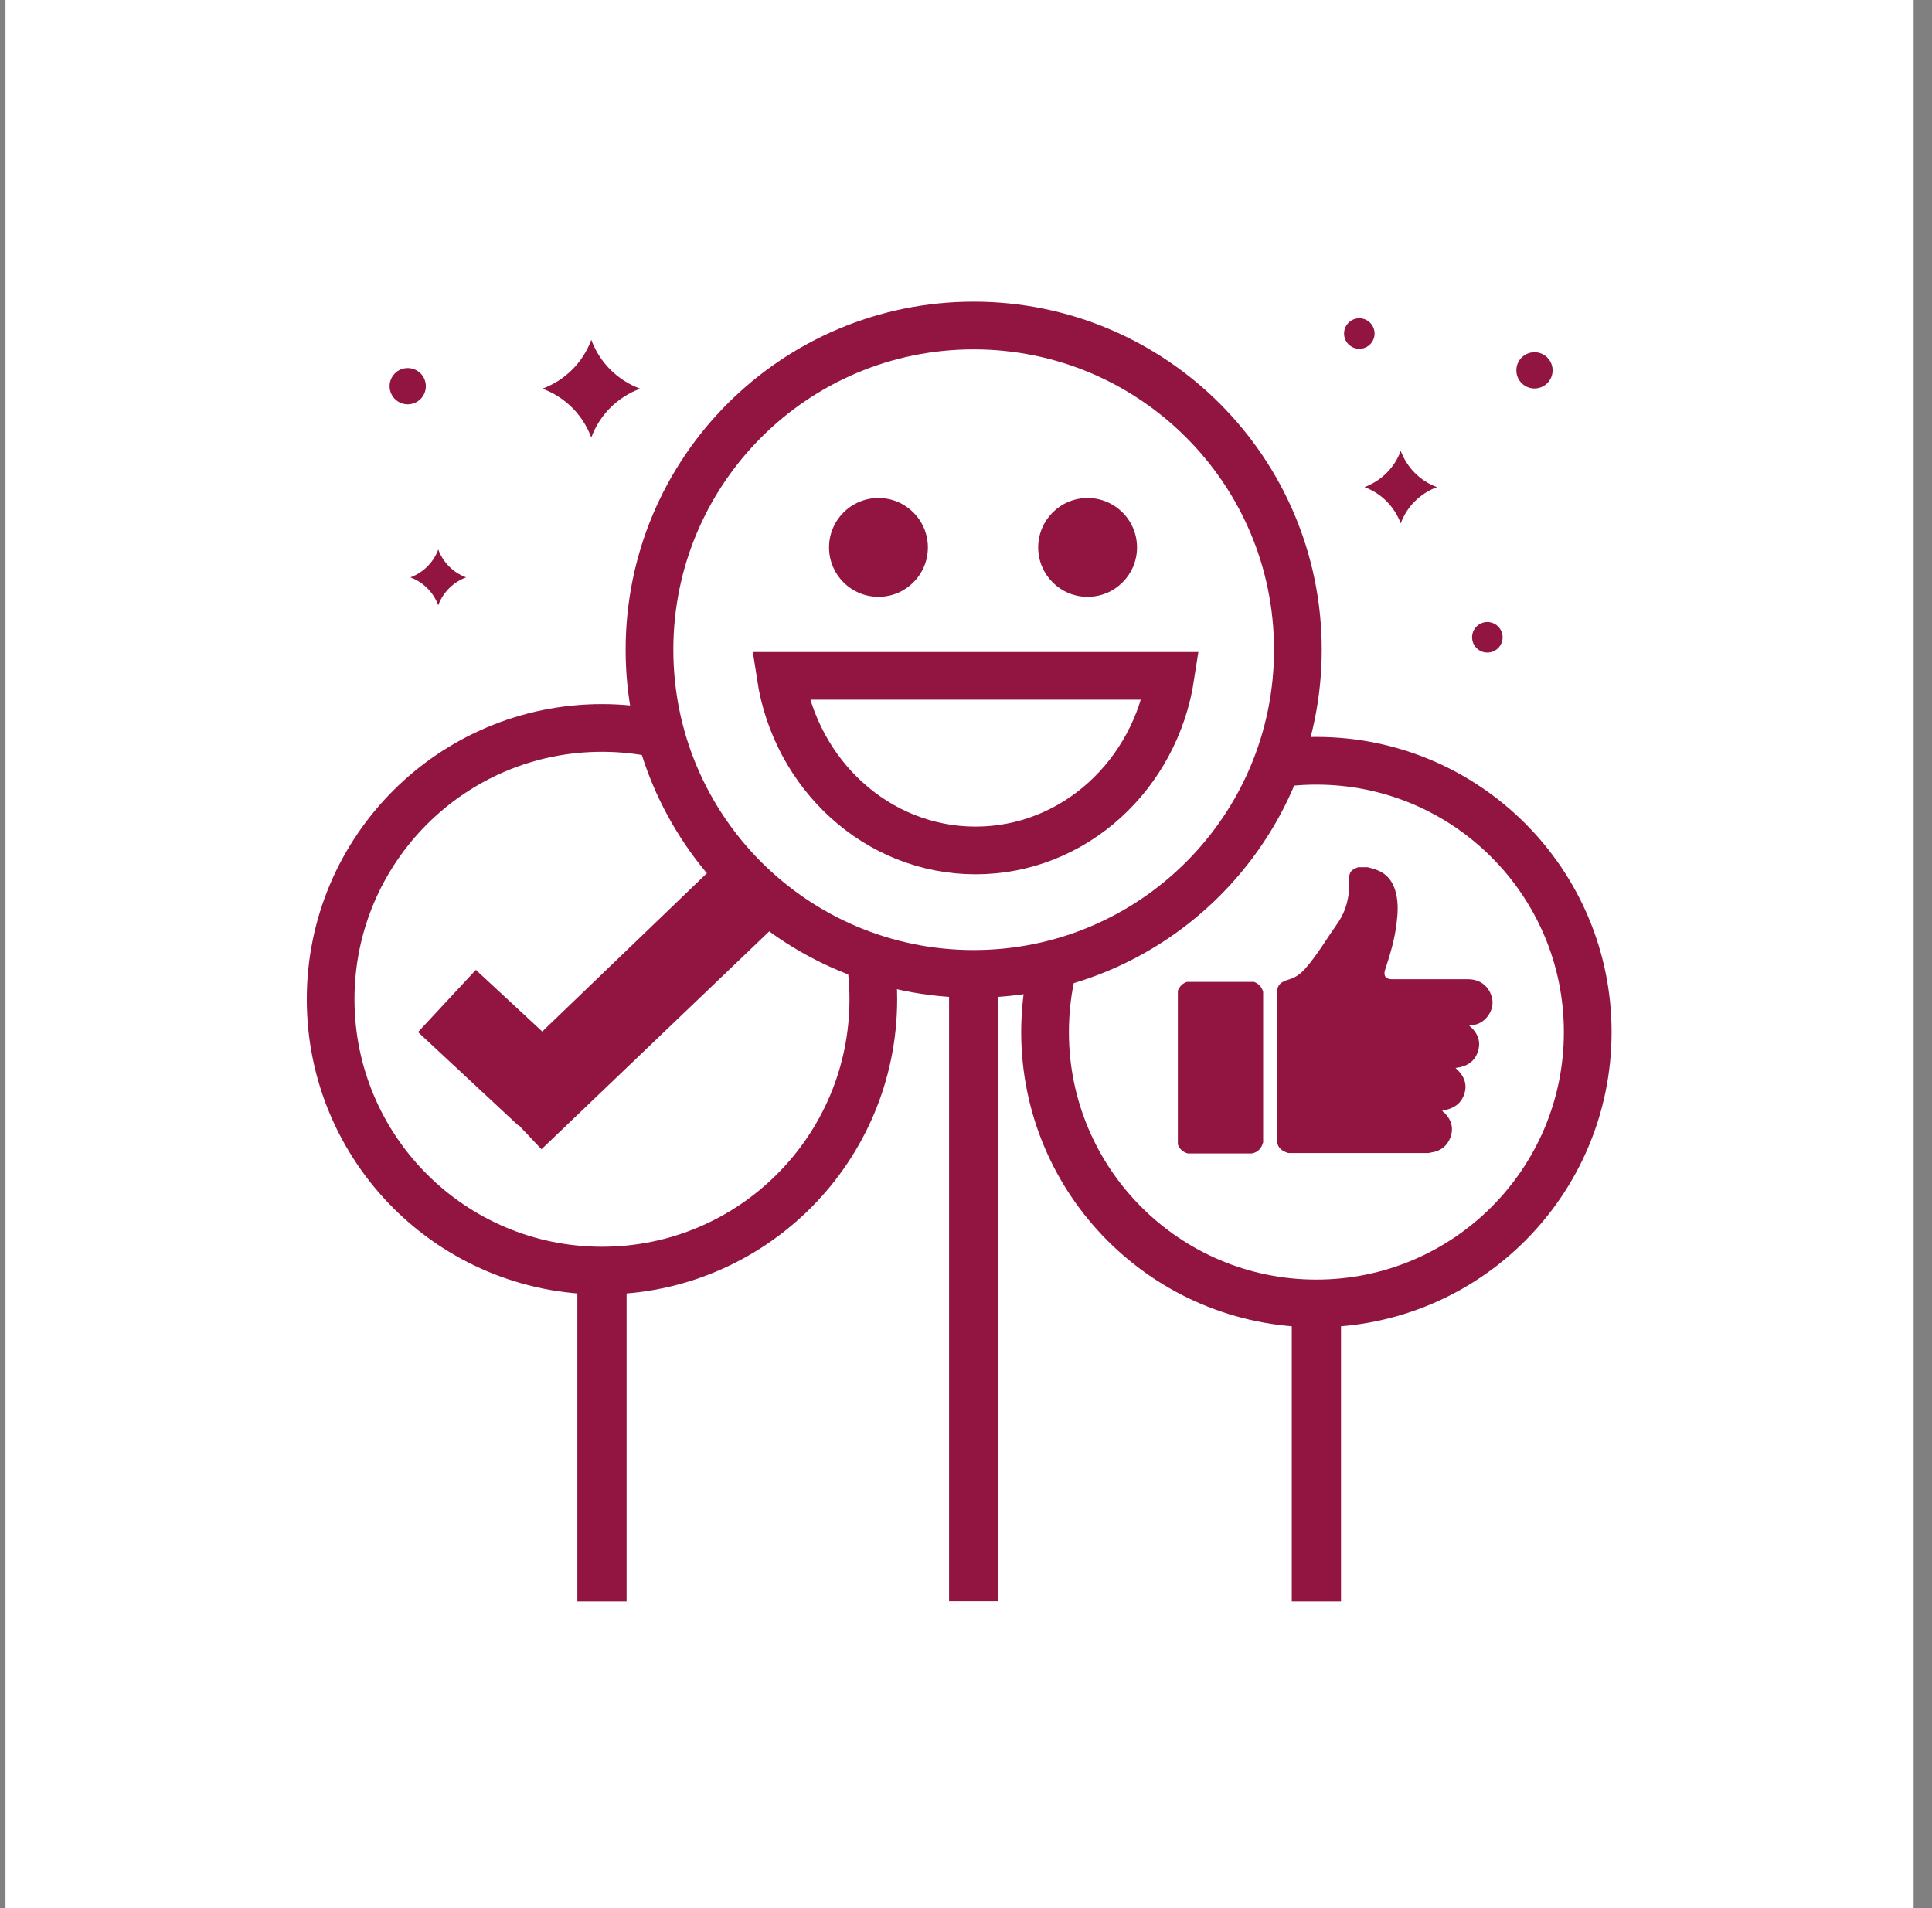
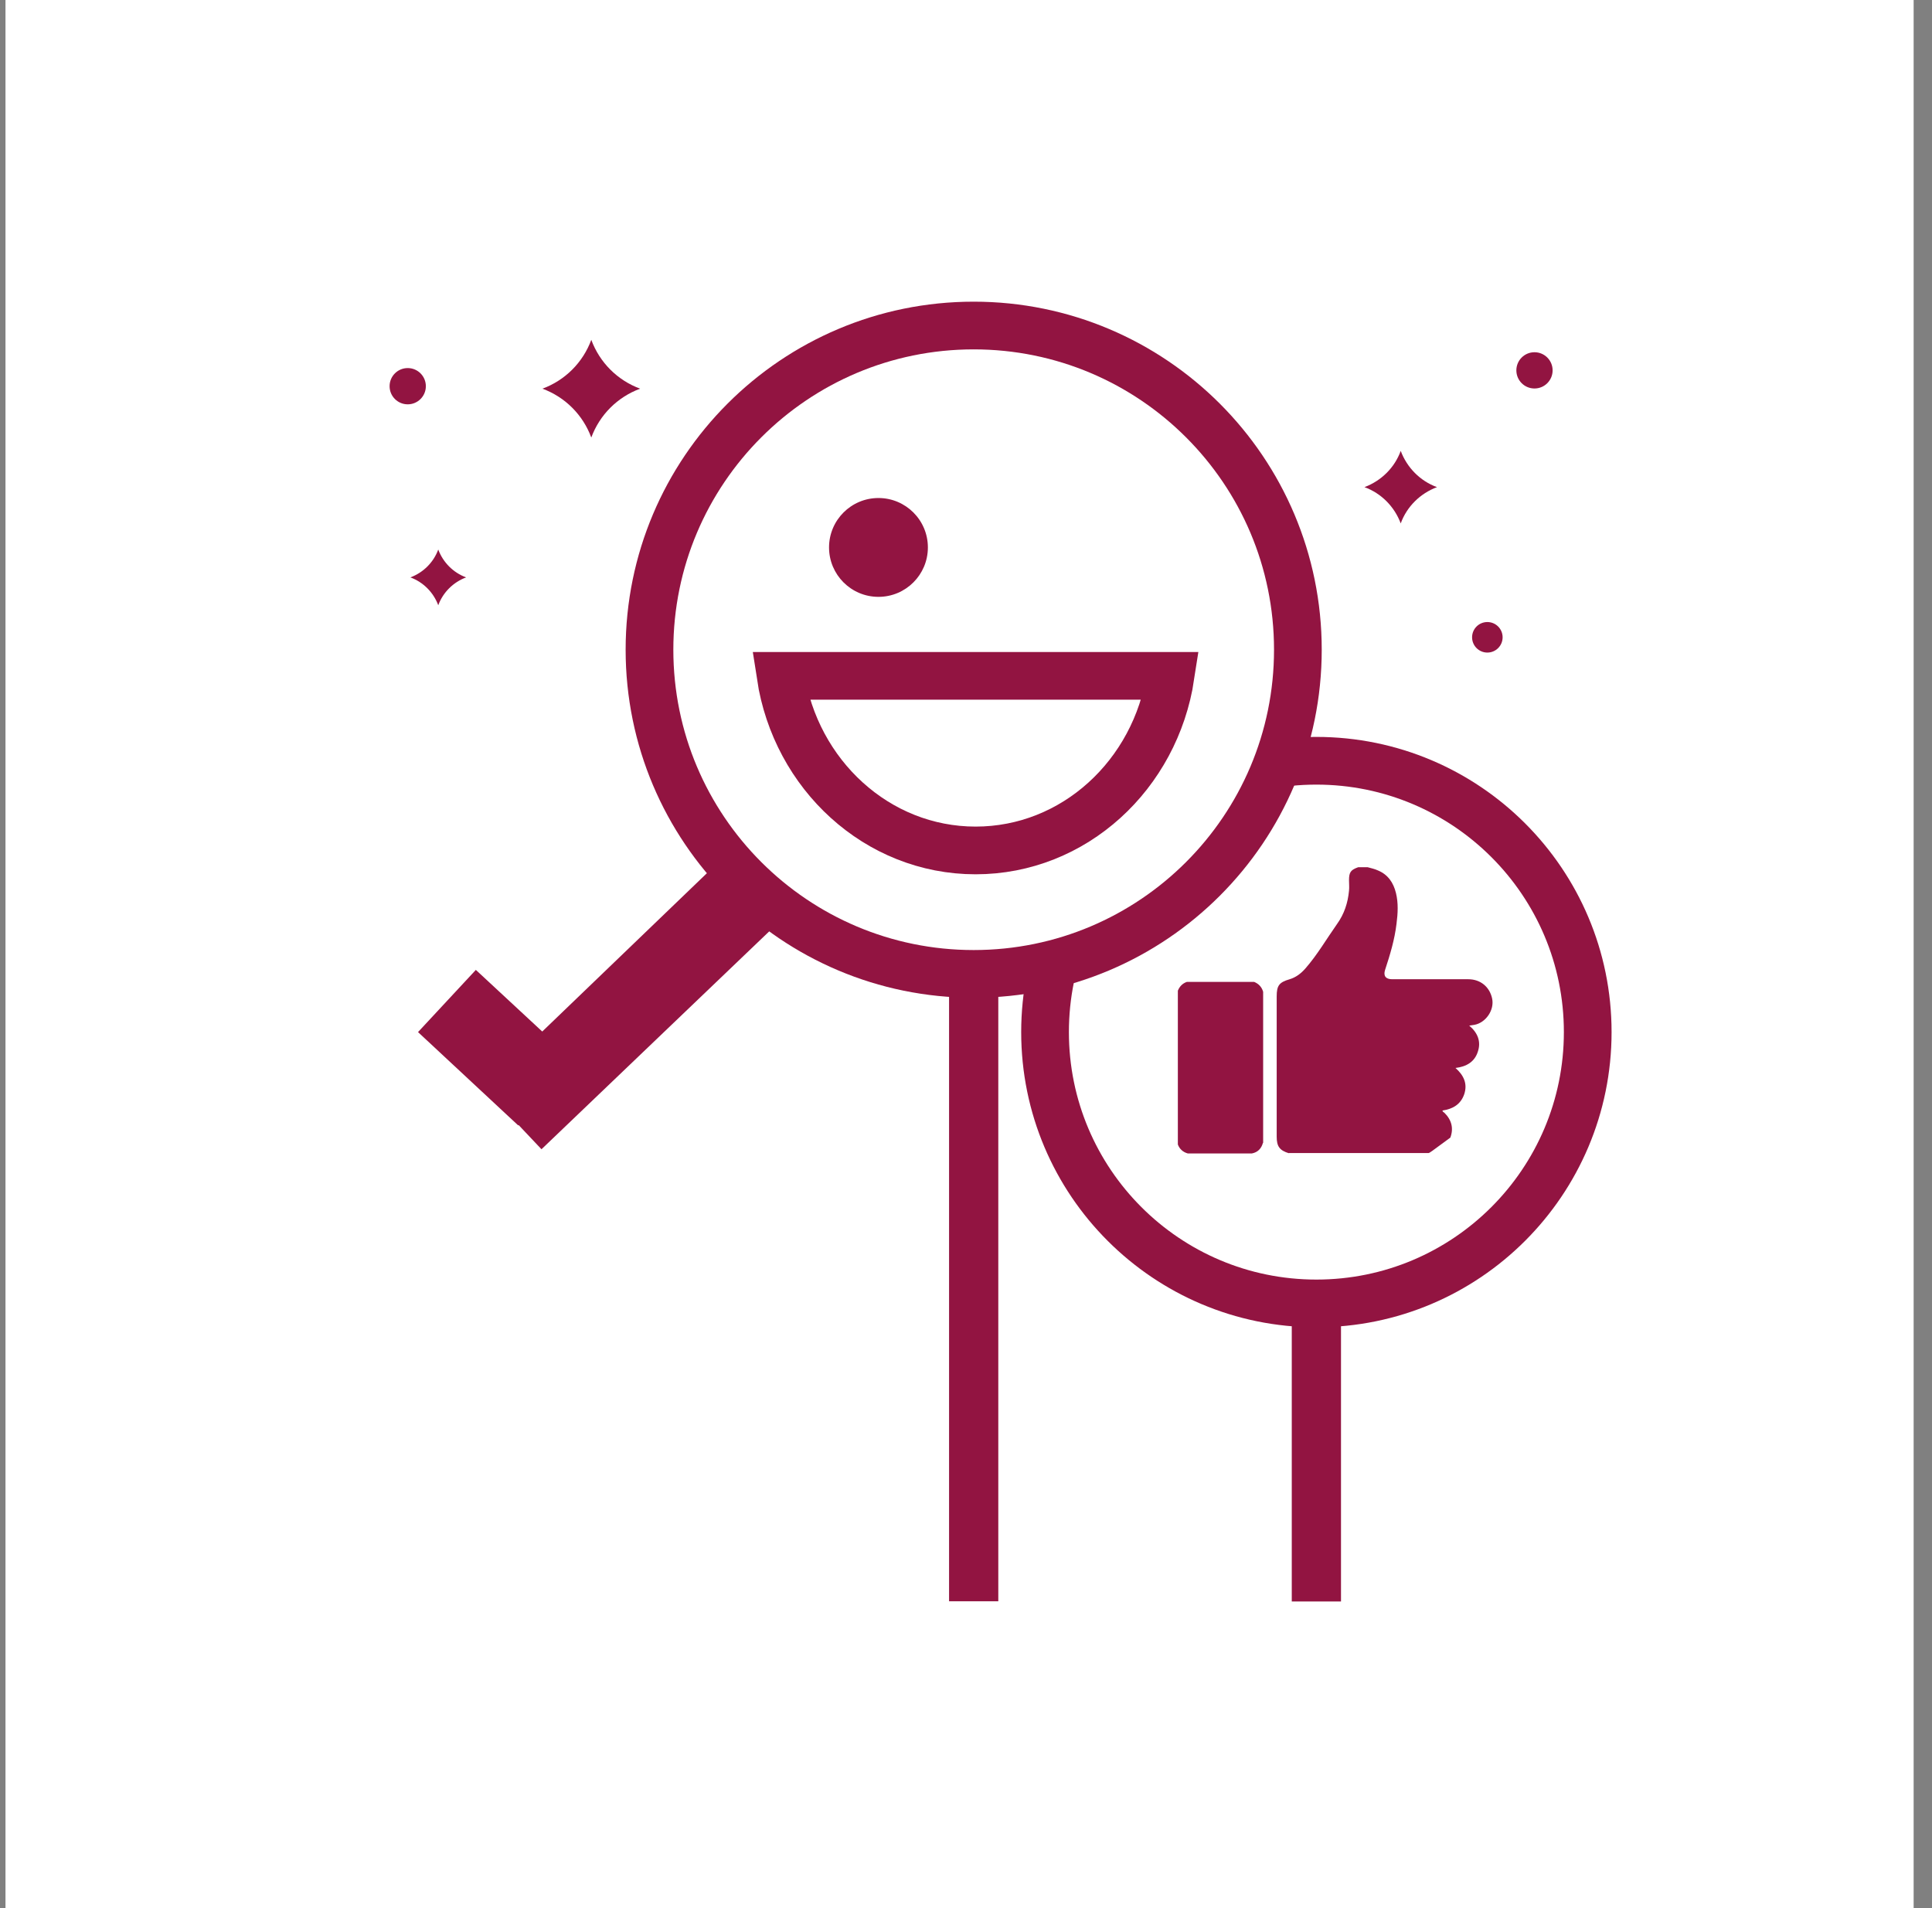
<svg xmlns="http://www.w3.org/2000/svg" width="81" height="80" viewBox="0 0 81 80" fill="none">
  <rect x="0" y="0" width="81" height="80" fill="#808080" stroke="none" />
  <path d="M80.23 0H0.23V80H80.23V0Z" fill="white" />
  <path d="M56.222 54.216H54.158V67.144H56.222V54.216Z" fill="#921441" />
  <path d="M55.19 54.648C61.472 54.648 66.566 49.555 66.566 43.272C66.566 36.989 61.472 31.896 55.19 31.896C48.907 31.896 43.814 36.989 43.814 43.272C43.814 49.555 48.907 54.648 55.19 54.648Z" fill="white" stroke="#921441" stroke-width="2" stroke-miterlimit="10" />
-   <path d="M25.238 53.272C31.521 53.272 36.614 48.179 36.614 41.896C36.614 35.613 31.521 30.52 25.238 30.52C18.955 30.52 13.862 35.613 13.862 41.896C13.862 48.179 18.955 53.272 25.238 53.272Z" fill="white" stroke="#921441" stroke-width="2" stroke-miterlimit="10" />
  <path d="M40.822 40.832C48.328 40.832 54.414 34.747 54.414 27.24C54.414 19.733 48.328 13.648 40.822 13.648C33.315 13.648 27.23 19.733 27.23 27.24C27.23 34.747 33.315 40.832 40.822 40.832Z" fill="white" stroke="#921441" stroke-width="2" stroke-miterlimit="10" />
  <path d="M32.494 38.816L22.702 48.184L21.742 47.168L21.726 47.184L17.526 43.272L19.95 40.664L22.734 43.248L30.03 36.232L32.494 38.816Z" fill="#921441" />
  <path d="M36.83 25.024C37.974 25.024 38.902 24.096 38.902 22.952C38.902 21.808 37.974 20.88 36.83 20.88C35.685 20.88 34.758 21.808 34.758 22.952C34.758 24.096 35.685 25.024 36.83 25.024Z" fill="#921441" />
-   <path d="M45.598 25.024C46.742 25.024 47.67 24.096 47.67 22.952C47.67 21.808 46.742 20.88 45.598 20.88C44.453 20.88 43.526 21.808 43.526 22.952C43.526 24.096 44.453 25.024 45.598 25.024Z" fill="#921441" />
  <path d="M64.334 16.288C64.754 16.288 65.094 15.948 65.094 15.528C65.094 15.108 64.754 14.768 64.334 14.768C63.914 14.768 63.574 15.108 63.574 15.528C63.574 15.948 63.914 16.288 64.334 16.288Z" fill="#921441" />
  <path d="M17.094 16.952C17.514 16.952 17.854 16.612 17.854 16.192C17.854 15.772 17.514 15.432 17.094 15.432C16.674 15.432 16.334 15.772 16.334 16.192C16.334 16.612 16.674 16.952 17.094 16.952Z" fill="#921441" />
-   <path d="M56.99 14.624C57.343 14.624 57.63 14.338 57.63 13.984C57.63 13.63 57.343 13.344 56.99 13.344C56.636 13.344 56.35 13.63 56.35 13.984C56.35 14.338 56.636 14.624 56.99 14.624Z" fill="#921441" />
  <path d="M62.358 27.36C62.711 27.36 62.998 27.073 62.998 26.72C62.998 26.366 62.711 26.08 62.358 26.08C62.004 26.08 61.718 26.366 61.718 26.72C61.718 27.073 62.004 27.36 62.358 27.36Z" fill="#921441" />
  <path d="M58.726 18.904C58.99 19.608 59.542 20.168 60.246 20.424C59.542 20.688 58.982 21.24 58.726 21.944C58.462 21.24 57.91 20.68 57.206 20.424C57.91 20.16 58.47 19.608 58.726 18.904Z" fill="#921441" />
  <path d="M24.79 14.248C25.142 15.2 25.886 15.944 26.838 16.296C25.886 16.648 25.142 17.392 24.79 18.344C24.438 17.392 23.694 16.648 22.742 16.296C23.694 15.944 24.438 15.2 24.79 14.248Z" fill="#921441" />
  <path d="M18.374 23.04C18.574 23.576 18.998 24.008 19.542 24.208C19.006 24.408 18.574 24.832 18.374 25.376C18.174 24.84 17.75 24.408 17.206 24.208C17.742 24.008 18.174 23.584 18.374 23.04Z" fill="#921441" />
  <path d="M32.726 28.336C33.358 32.48 36.774 35.656 40.902 35.656C45.03 35.656 48.446 32.488 49.078 28.336H32.726Z" stroke="#921441" stroke-width="2" stroke-miterlimit="10" />
  <path d="M41.854 40.904H39.79V67.136H41.854V40.904Z" fill="#921441" />
-   <path d="M26.27 53.24H24.206V67.144H26.27V53.24Z" fill="#921441" />
-   <path d="M54.038 48.352C53.646 48.232 53.526 48.064 53.526 47.656C53.526 45.696 53.526 43.736 53.526 41.776C53.526 41.32 53.63 41.184 54.07 41.056C54.334 40.976 54.542 40.816 54.726 40.608C55.23 40.032 55.614 39.368 56.054 38.744C56.358 38.32 56.51 37.856 56.558 37.344C56.574 37.2 56.558 37.048 56.558 36.904C56.558 36.568 56.63 36.472 56.942 36.36C57.078 36.36 57.206 36.36 57.342 36.36C57.486 36.4 57.638 36.432 57.774 36.496C58.198 36.672 58.422 37.016 58.526 37.44C58.63 37.864 58.606 38.288 58.55 38.728C58.47 39.4 58.278 40.032 58.07 40.664C57.99 40.912 58.094 41.056 58.366 41.056C59.43 41.056 60.494 41.056 61.558 41.056C62.07 41.056 62.454 41.376 62.558 41.864C62.662 42.344 62.294 42.88 61.814 42.968C61.75 42.976 61.686 42.984 61.598 43C61.958 43.304 62.102 43.672 61.958 44.096C61.822 44.52 61.486 44.72 61.022 44.776C61.366 45.08 61.534 45.432 61.39 45.872C61.246 46.296 60.918 46.496 60.478 46.56C60.478 46.616 60.534 46.632 60.566 46.664C60.862 46.96 60.95 47.312 60.806 47.696C60.67 48.056 60.39 48.264 60.006 48.32C59.966 48.32 59.934 48.336 59.894 48.344C59.726 48.344 59.566 48.344 59.398 48.344C57.606 48.344 55.822 48.344 54.03 48.344L54.038 48.352Z" fill="#921441" />
+   <path d="M54.038 48.352C53.646 48.232 53.526 48.064 53.526 47.656C53.526 45.696 53.526 43.736 53.526 41.776C53.526 41.32 53.63 41.184 54.07 41.056C54.334 40.976 54.542 40.816 54.726 40.608C55.23 40.032 55.614 39.368 56.054 38.744C56.358 38.32 56.51 37.856 56.558 37.344C56.574 37.2 56.558 37.048 56.558 36.904C56.558 36.568 56.63 36.472 56.942 36.36C57.078 36.36 57.206 36.36 57.342 36.36C57.486 36.4 57.638 36.432 57.774 36.496C58.198 36.672 58.422 37.016 58.526 37.44C58.63 37.864 58.606 38.288 58.55 38.728C58.47 39.4 58.278 40.032 58.07 40.664C57.99 40.912 58.094 41.056 58.366 41.056C59.43 41.056 60.494 41.056 61.558 41.056C62.07 41.056 62.454 41.376 62.558 41.864C62.662 42.344 62.294 42.88 61.814 42.968C61.75 42.976 61.686 42.984 61.598 43C61.958 43.304 62.102 43.672 61.958 44.096C61.822 44.52 61.486 44.72 61.022 44.776C61.366 45.08 61.534 45.432 61.39 45.872C61.246 46.296 60.918 46.496 60.478 46.56C60.478 46.616 60.534 46.632 60.566 46.664C60.862 46.96 60.95 47.312 60.806 47.696C59.966 48.32 59.934 48.336 59.894 48.344C59.726 48.344 59.566 48.344 59.398 48.344C57.606 48.344 55.822 48.344 54.03 48.344L54.038 48.352Z" fill="#921441" />
  <path d="M52.95 47.912C52.886 48.152 52.734 48.312 52.486 48.36C51.59 48.36 50.694 48.36 49.798 48.36C49.598 48.304 49.454 48.176 49.382 47.984C49.382 45.832 49.382 43.688 49.382 41.536C49.454 41.36 49.574 41.232 49.758 41.168C50.702 41.168 51.638 41.168 52.582 41.168C52.774 41.248 52.902 41.384 52.958 41.584C52.958 43.376 52.958 45.168 52.958 46.968C52.958 47.288 52.958 47.6 52.958 47.92L52.95 47.912Z" fill="#921441" />
</svg>